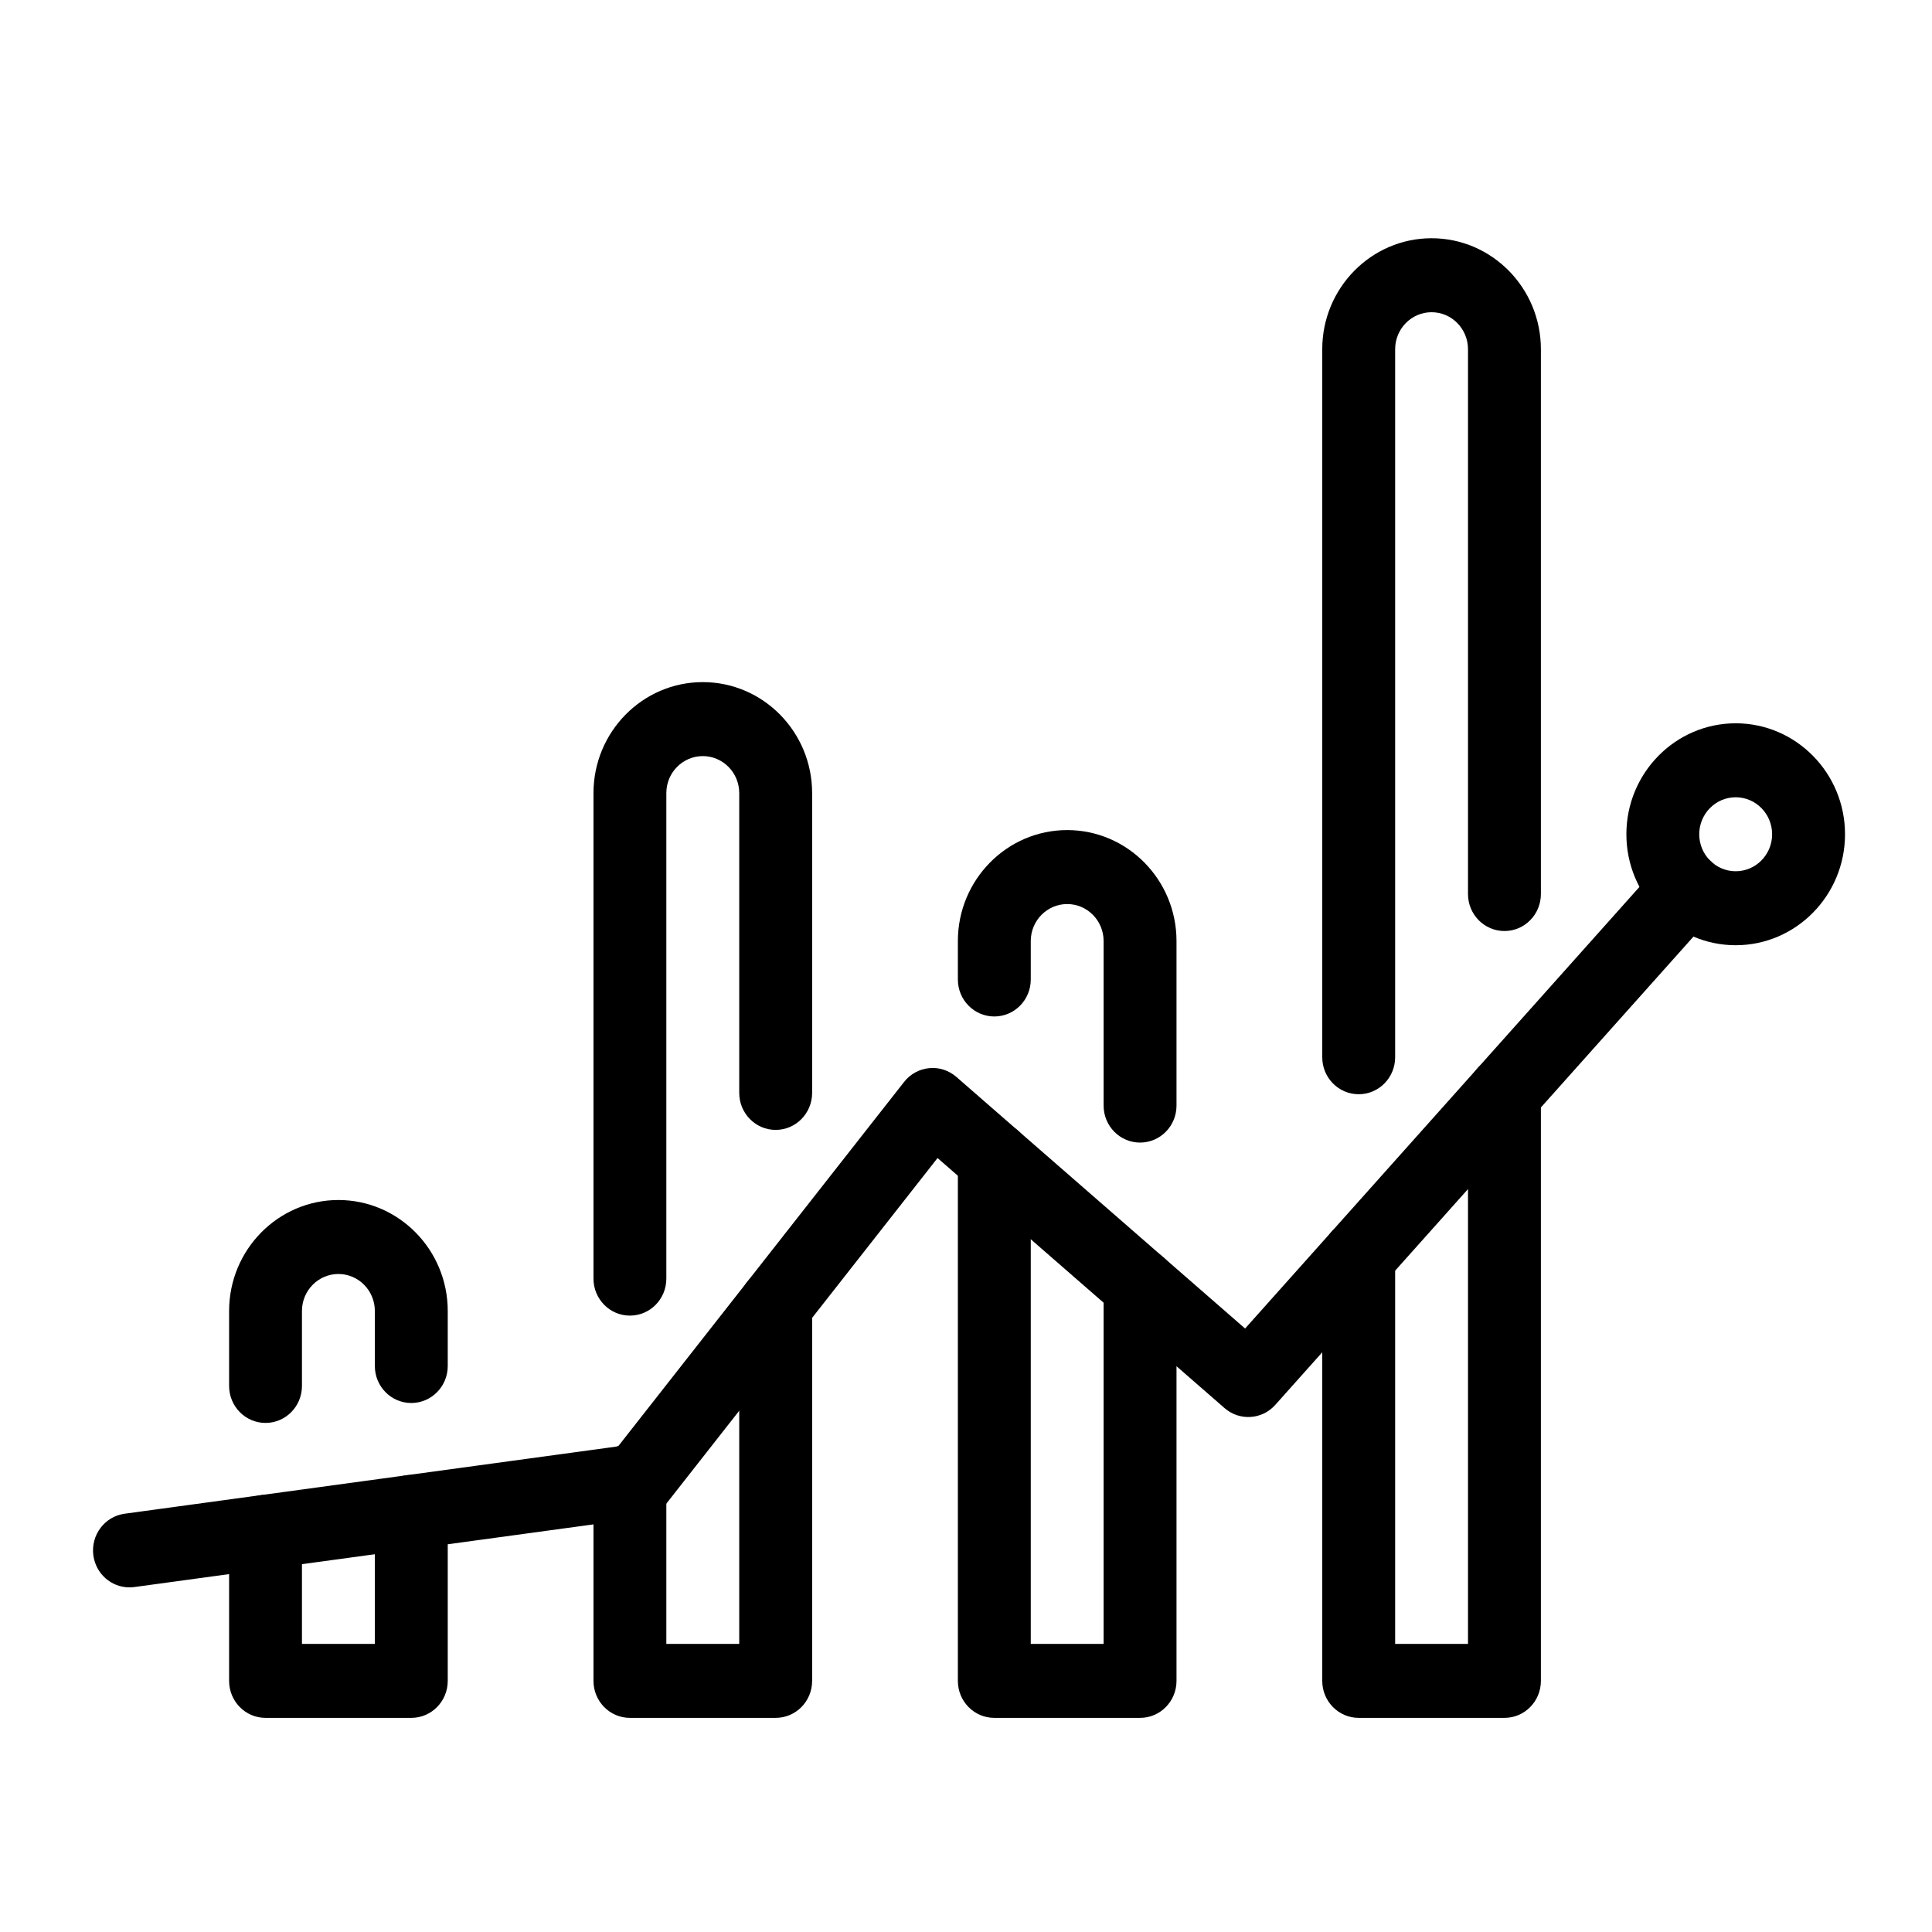
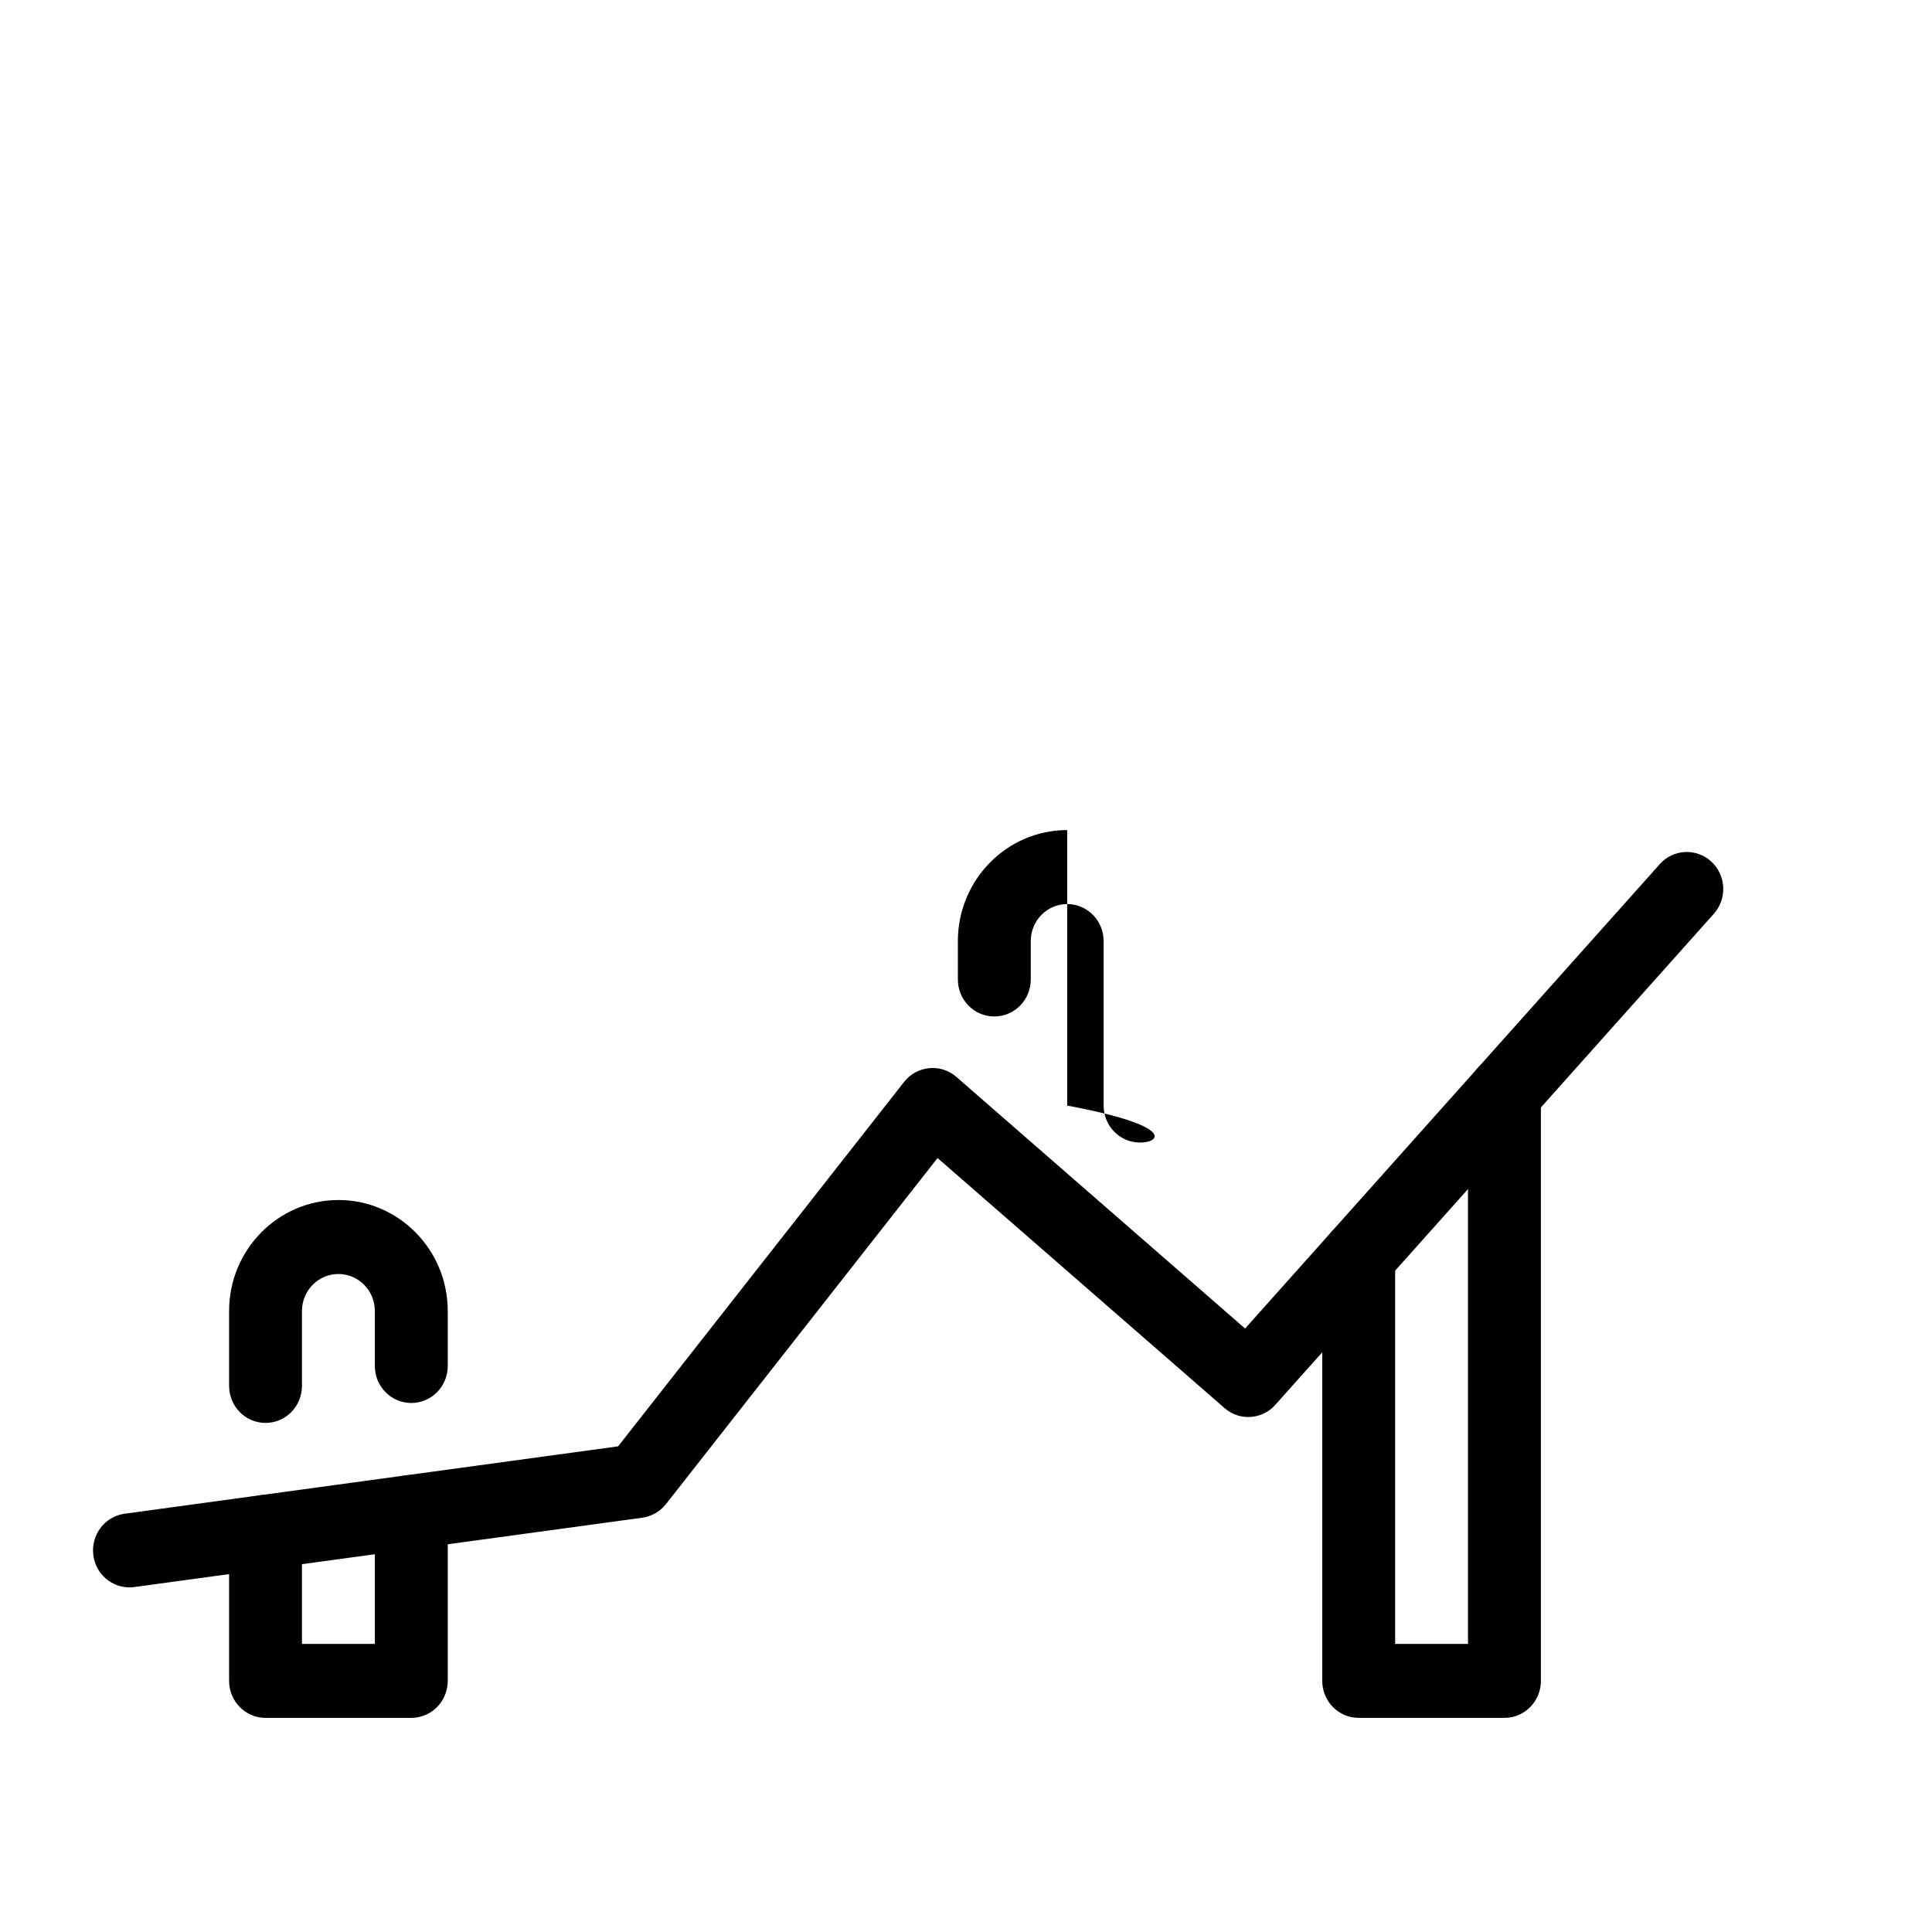
<svg xmlns="http://www.w3.org/2000/svg" width="48" height="48" viewBox="0 0 48 48" fill="none">
  <path d="M3.215 39.438C2.769 39.438 2.38 39.103 2.319 38.641C2.253 38.139 2.6 37.676 3.096 37.608L15.357 35.934L22.462 26.88C22.615 26.684 22.841 26.561 23.085 26.538C23.329 26.512 23.573 26.593 23.76 26.755L30.934 33.007L41.237 21.469C41.571 21.092 42.146 21.065 42.516 21.405C42.887 21.746 42.915 22.328 42.579 22.704L31.684 34.904C31.355 35.273 30.795 35.308 30.424 34.984L23.293 28.771L16.546 37.369C16.4 37.554 16.189 37.675 15.958 37.707L3.336 39.43C3.296 39.435 3.255 39.438 3.215 39.438Z" fill="black" />
-   <path d="M43.123 23.484C41.625 23.484 40.407 22.247 40.407 20.727C40.407 19.206 41.625 17.97 43.123 17.97C44.62 17.97 45.839 19.206 45.839 20.727C45.839 22.247 44.62 23.484 43.123 23.484ZM43.123 19.808C42.623 19.808 42.217 20.22 42.217 20.727C42.217 21.234 42.623 21.646 43.123 21.646C43.622 21.646 44.028 21.234 44.028 20.727C44.028 20.22 43.622 19.808 43.123 19.808Z" fill="black" />
  <path d="M6.597 35.352C6.097 35.352 5.692 34.941 5.692 34.433V32.571C5.692 31.05 6.91 29.814 8.408 29.814C9.905 29.814 11.124 31.05 11.124 32.571V33.938C11.124 34.446 10.719 34.857 10.218 34.857C9.718 34.857 9.313 34.446 9.313 33.938V32.571C9.313 32.064 8.907 31.652 8.408 31.652C7.908 31.652 7.502 32.064 7.502 32.571V34.433C7.502 34.941 7.097 35.352 6.597 35.352Z" fill="black" />
  <path d="M10.218 42.68H6.597C6.097 42.68 5.692 42.269 5.692 41.761V38.058C5.692 37.55 6.097 37.139 6.597 37.139C7.097 37.139 7.502 37.55 7.502 38.058V40.842H9.313V37.563C9.313 37.055 9.718 36.644 10.218 36.644C10.719 36.644 11.124 37.055 11.124 37.563V41.761C11.124 42.269 10.719 42.68 10.218 42.68Z" fill="black" />
-   <path d="M19.271 42.68H15.65C15.15 42.68 14.745 42.269 14.745 41.761V36.796C14.745 36.288 15.15 35.877 15.65 35.877C16.151 35.877 16.555 36.288 16.555 36.796V40.842H18.366V32.421C18.366 31.913 18.771 31.502 19.271 31.502C19.772 31.502 20.177 31.913 20.177 32.421V41.761C20.177 42.269 19.772 42.68 19.271 42.68Z" fill="black" />
-   <path d="M15.65 32.686C15.15 32.686 14.745 32.275 14.745 31.767V19.704C14.745 18.184 15.963 16.947 17.461 16.947C18.959 16.947 20.177 18.184 20.177 19.704V27.152C20.177 27.66 19.772 28.072 19.271 28.072C18.771 28.072 18.366 27.66 18.366 27.152V19.704C18.366 19.197 17.96 18.785 17.461 18.785C16.961 18.785 16.555 19.197 16.555 19.704V31.767C16.555 32.275 16.151 32.686 15.65 32.686Z" fill="black" />
-   <path d="M28.325 42.68H24.703C24.203 42.68 23.798 42.269 23.798 41.761V28.788C23.798 28.28 24.203 27.869 24.703 27.869C25.204 27.869 25.609 28.28 25.609 28.788V40.842H27.419V31.943C27.419 31.435 27.824 31.024 28.325 31.024C28.825 31.024 29.23 31.435 29.23 31.943V41.761C29.23 42.269 28.825 42.68 28.325 42.68Z" fill="black" />
-   <path d="M28.325 28.387C27.824 28.387 27.419 27.976 27.419 27.468V23.38C27.419 22.873 27.014 22.461 26.514 22.461C26.015 22.461 25.609 22.873 25.609 23.38V24.335C25.609 24.843 25.204 25.254 24.703 25.254C24.203 25.254 23.798 24.843 23.798 24.335V23.38C23.798 21.86 25.016 20.623 26.514 20.623C28.012 20.623 29.23 21.86 29.23 23.38V27.468C29.23 27.976 28.825 28.387 28.325 28.387Z" fill="black" />
-   <path d="M33.757 27.186C33.256 27.186 32.851 26.775 32.851 26.267V8.676C32.851 7.156 34.069 5.919 35.567 5.919C37.065 5.919 38.283 7.156 38.283 8.676V22.212C38.283 22.72 37.878 23.131 37.378 23.131C36.877 23.131 36.472 22.72 36.472 22.212V8.676C36.472 8.169 36.067 7.757 35.567 7.757C35.068 7.757 34.662 8.169 34.662 8.676V26.267C34.662 26.775 34.257 27.186 33.757 27.186Z" fill="black" />
+   <path d="M28.325 28.387C27.824 28.387 27.419 27.976 27.419 27.468V23.38C27.419 22.873 27.014 22.461 26.514 22.461C26.015 22.461 25.609 22.873 25.609 23.38V24.335C25.609 24.843 25.204 25.254 24.703 25.254C24.203 25.254 23.798 24.843 23.798 24.335V23.38C23.798 21.86 25.016 20.623 26.514 20.623V27.468C29.23 27.976 28.825 28.387 28.325 28.387Z" fill="black" />
  <path d="M37.378 42.68H33.757C33.256 42.68 32.851 42.269 32.851 41.761V31.215C32.851 30.707 33.256 30.297 33.757 30.297C34.257 30.297 34.662 30.707 34.662 31.215V40.842H36.472V27.16C36.472 26.652 36.877 26.241 37.378 26.241C37.878 26.241 38.283 26.652 38.283 27.16V41.761C38.283 42.269 37.878 42.68 37.378 42.68Z" fill="black" />
</svg>